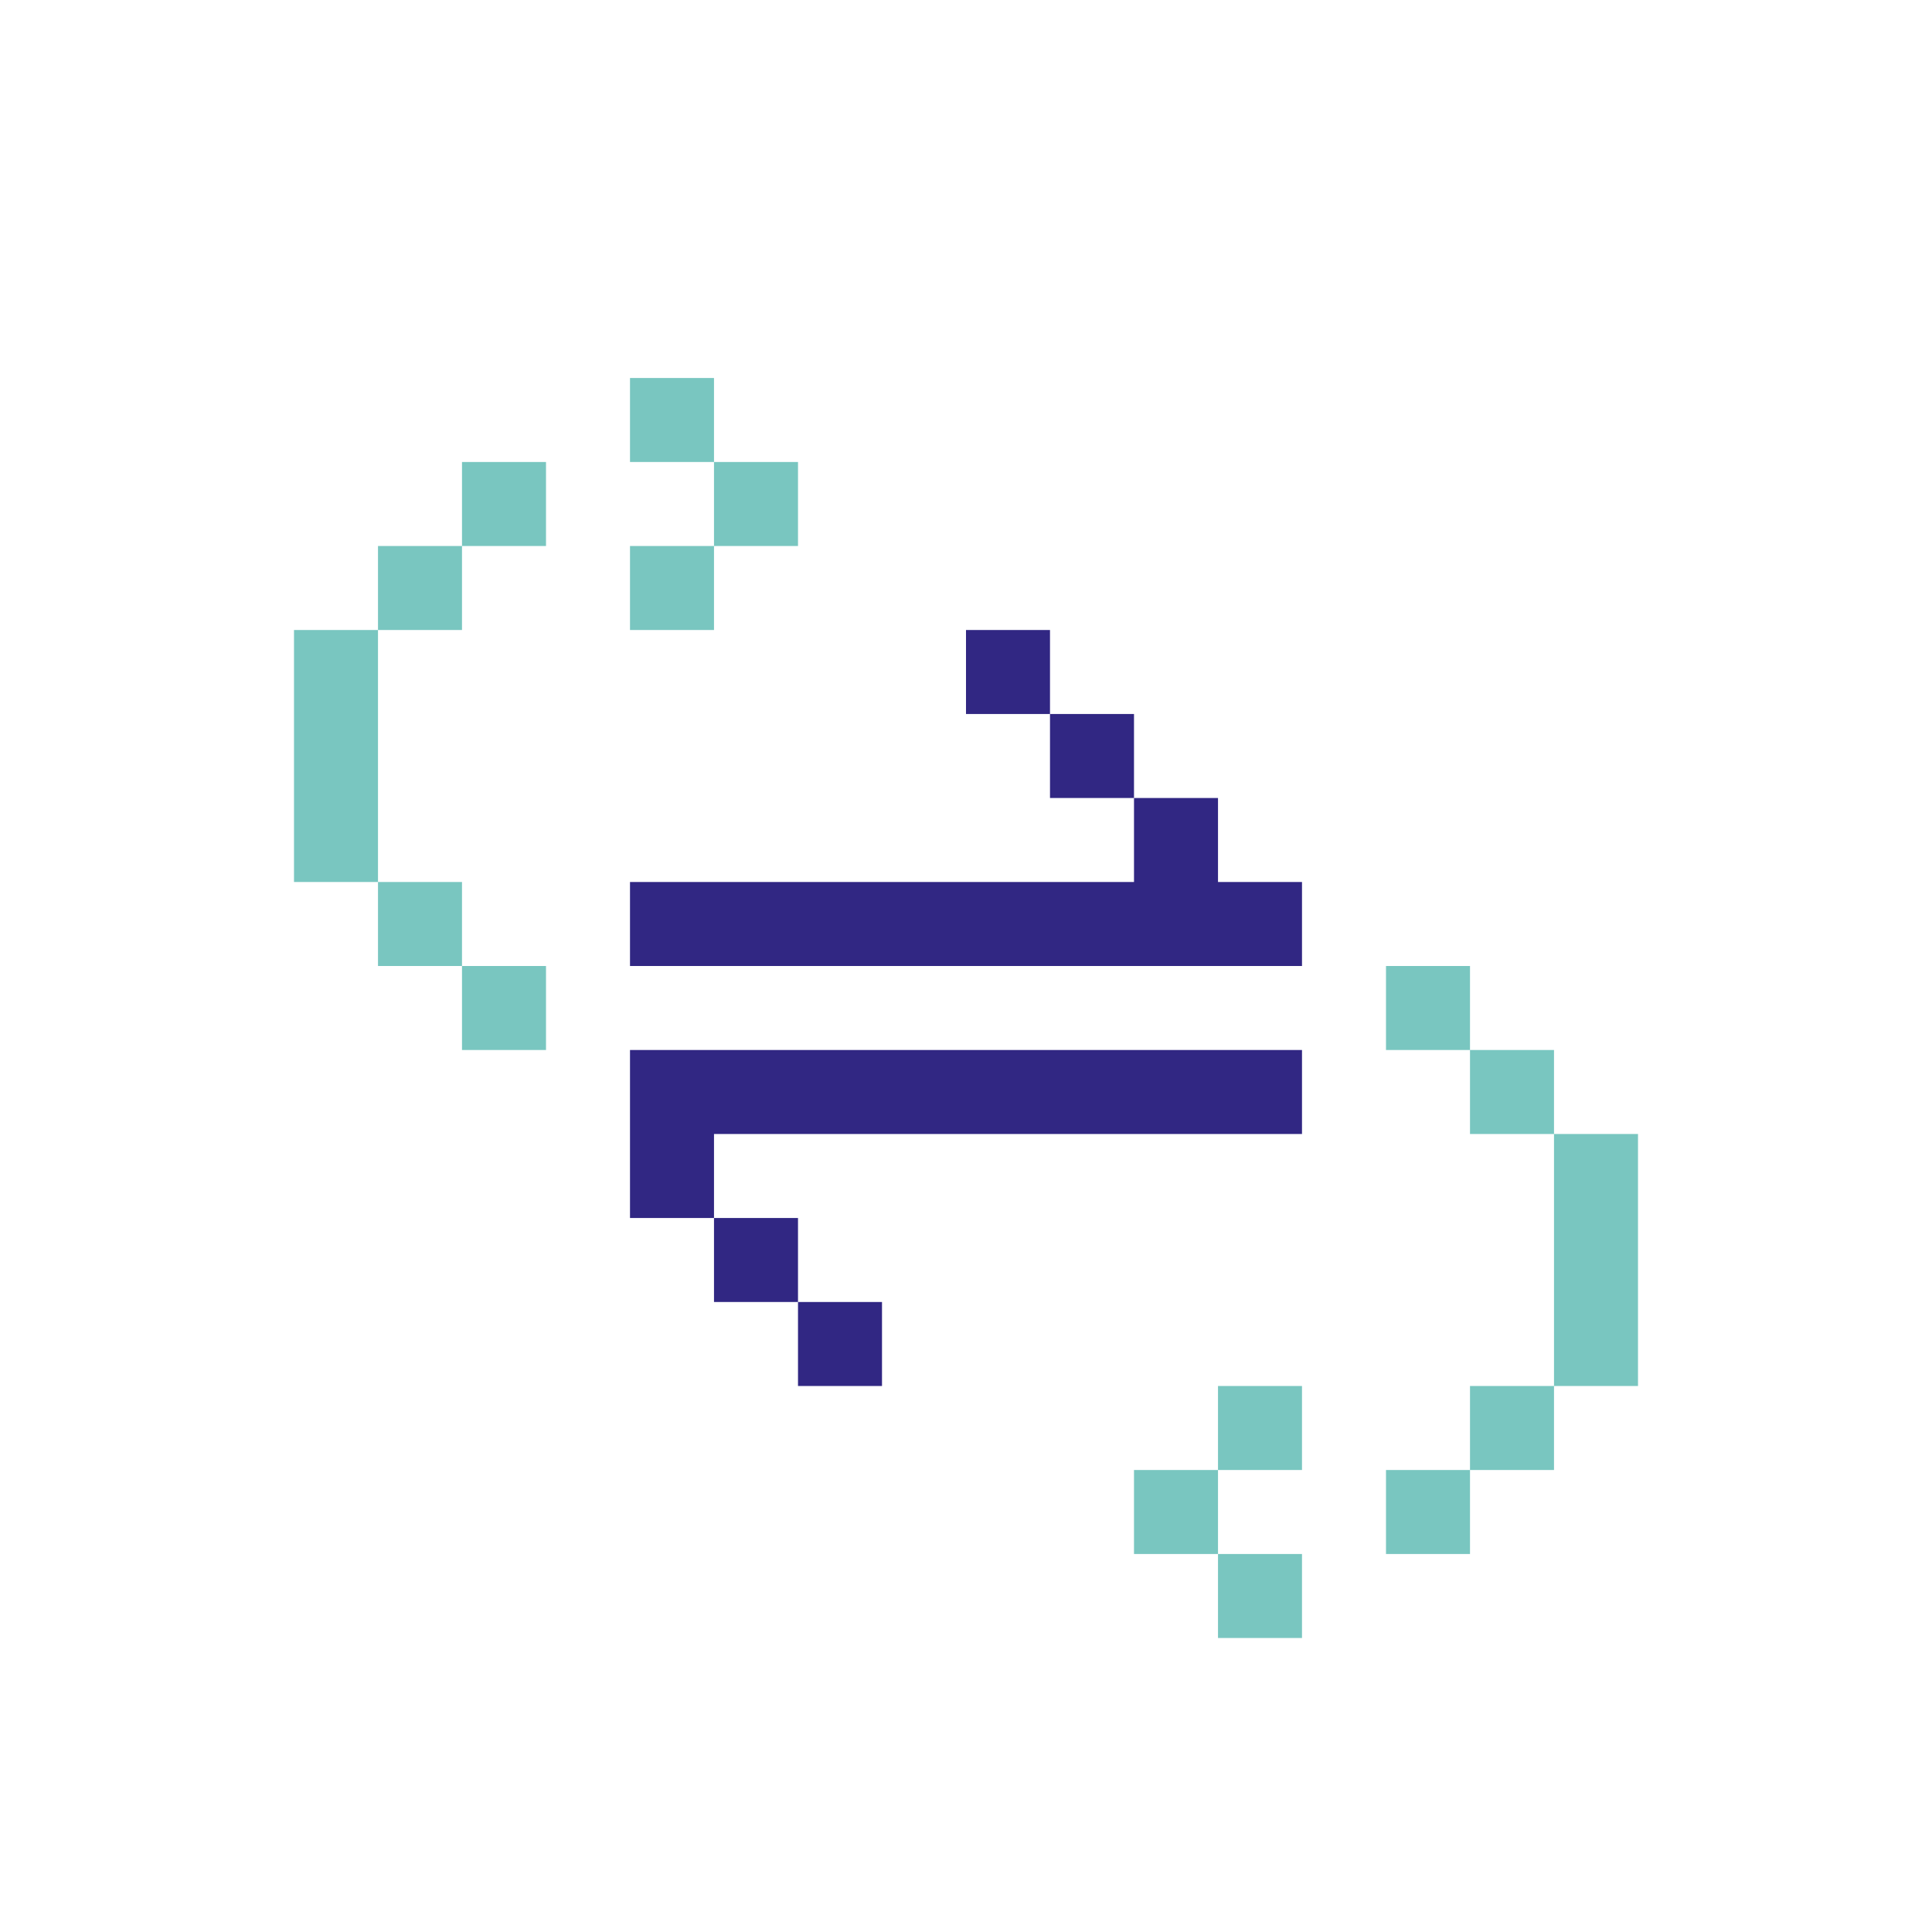
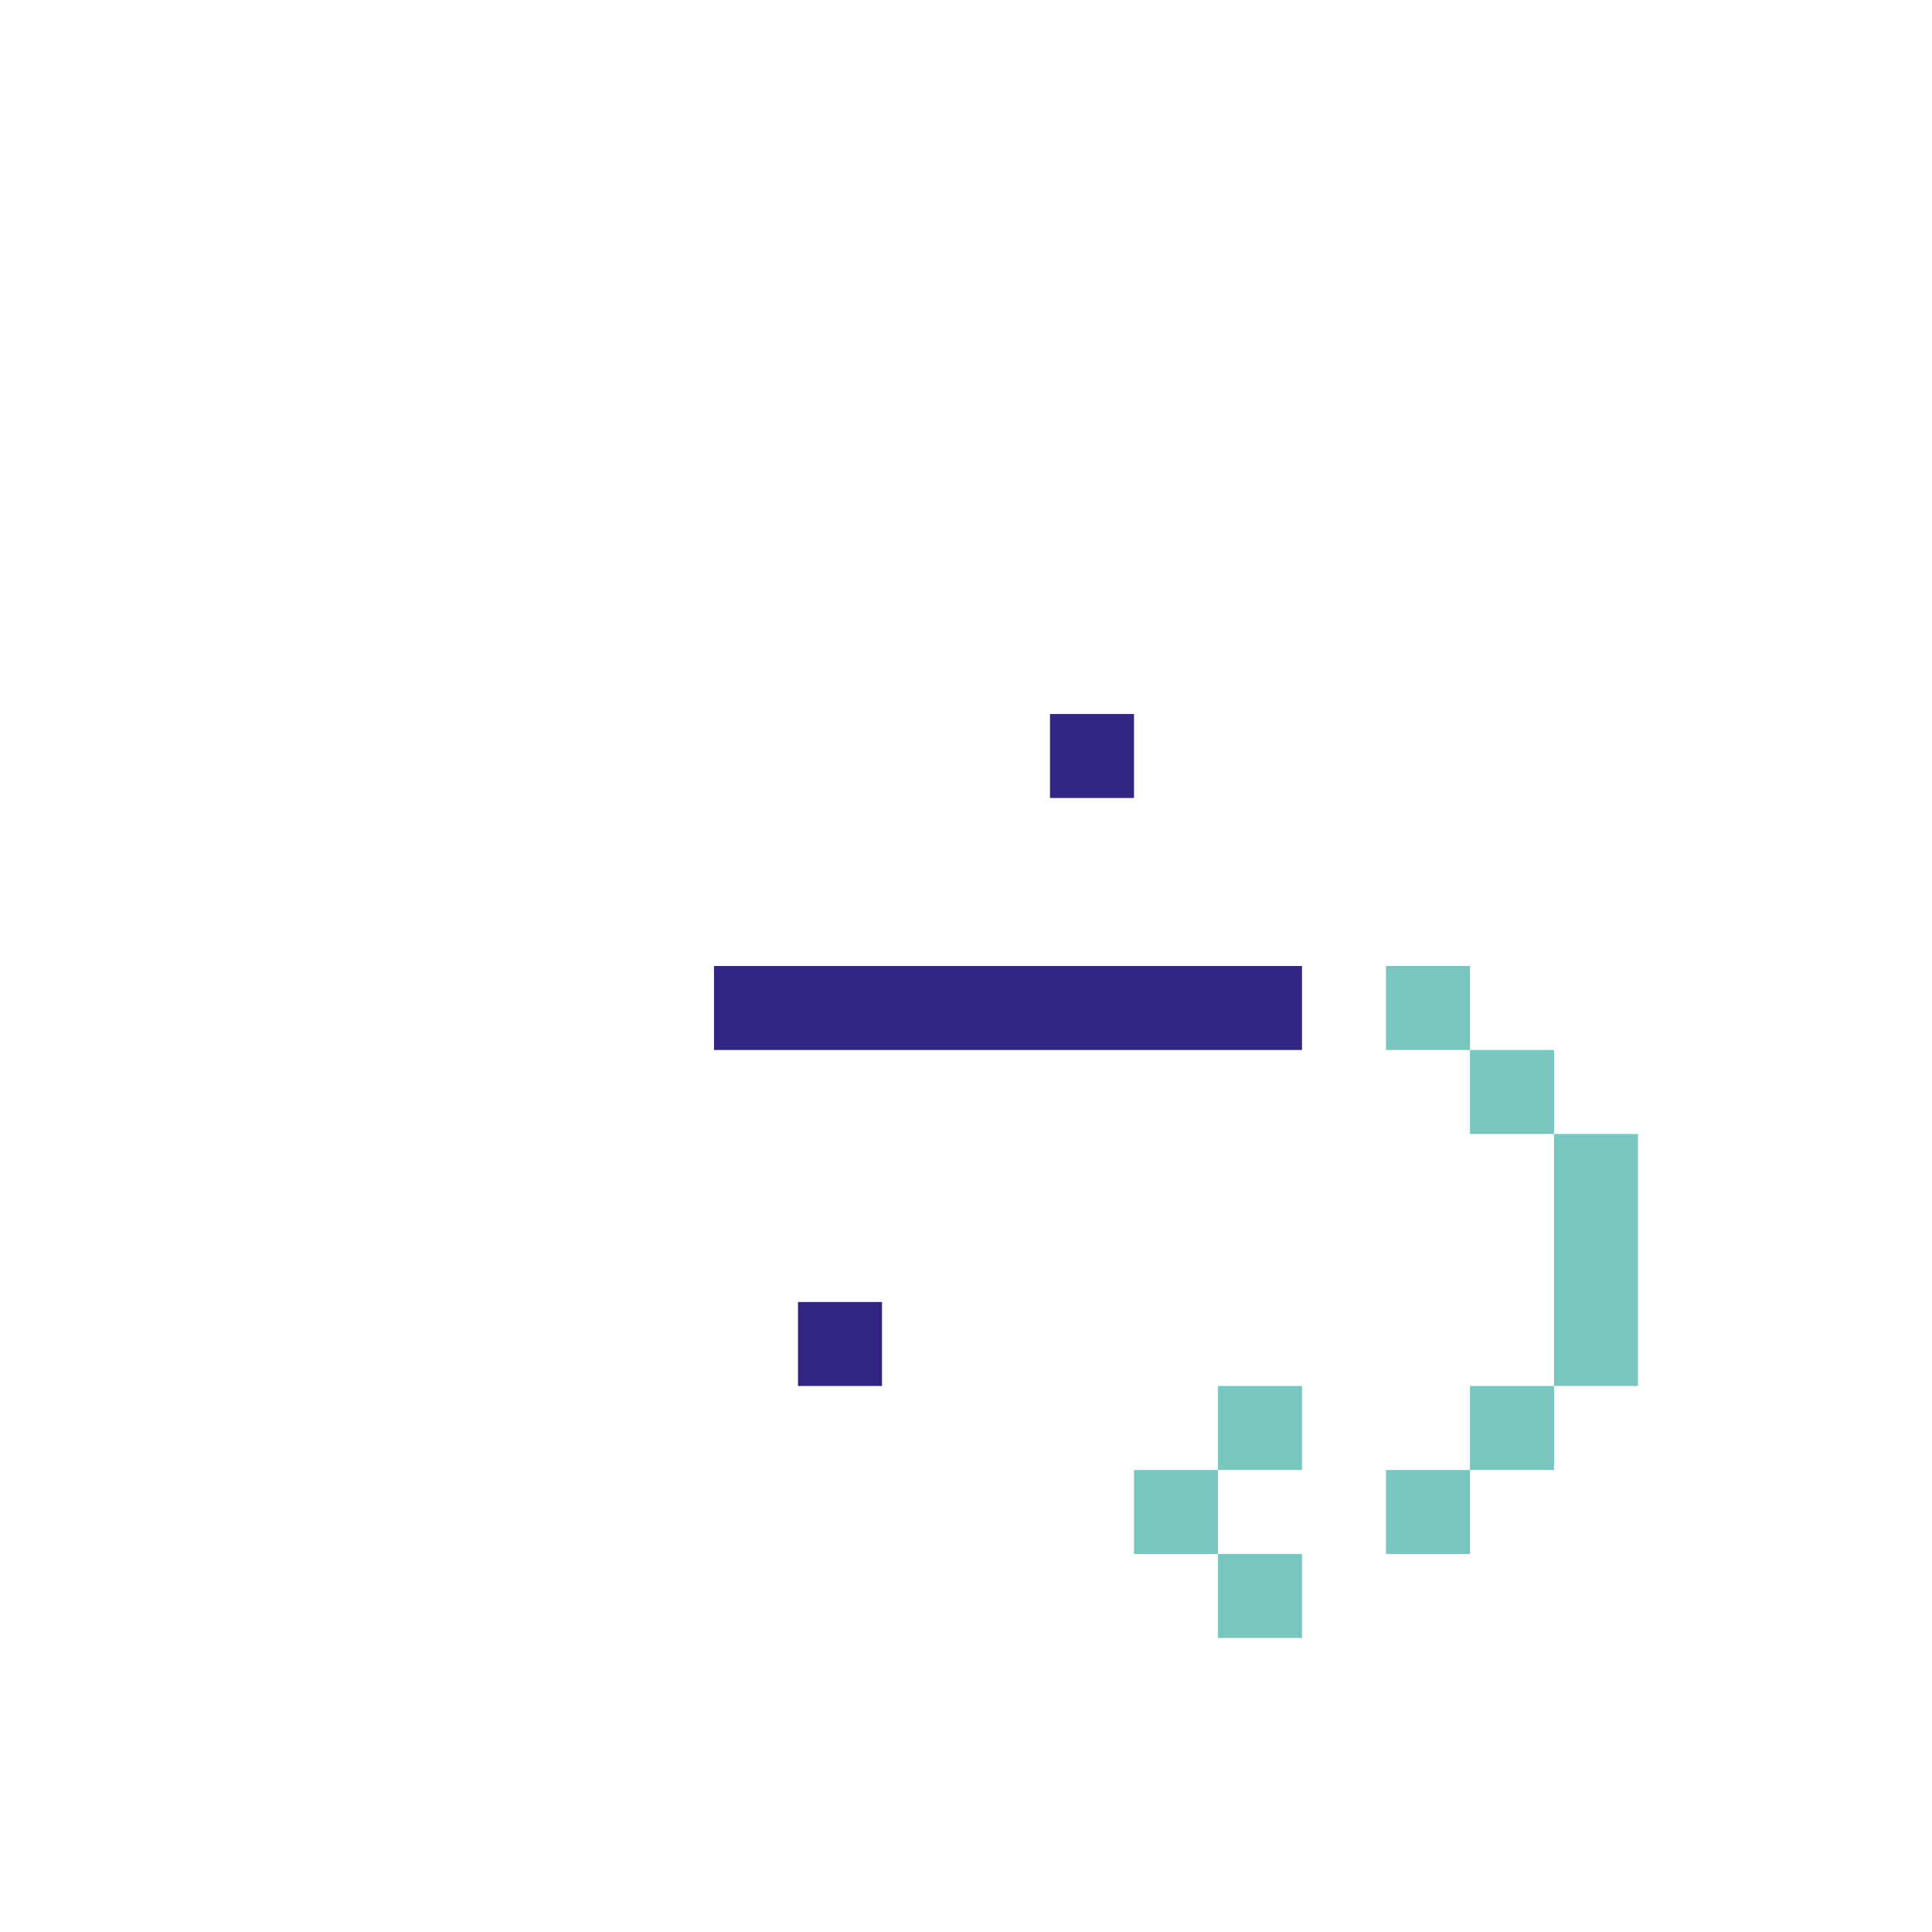
<svg xmlns="http://www.w3.org/2000/svg" version="1.1" id="Ebene_1" x="0px" y="0px" viewBox="0 0 46 46" style="enable-background:new 0 0 46 46;" xml:space="preserve">
  <style type="text/css">
	.st0{fill:#79C6C0;}
	.st1{fill:#312783;}
</style>
  <g id="b">
    <g>
      <polygon class="st0" points="31,35 31,33 29,33 29,35 27,35 27,37 29,37 29,39 31,39 31,37 29,37 29,35   " />
      <polygon class="st0" points="37,25 35,25 35,23 33,23 33,25 35,25 35,27 37,27 37,29 37,29 37,31 37,31 37,33 35,33 35,35 33,35     33,37 35,37 35,35 37,35 37,33 39,33 39,31 39,31 39,29 39,29 39,27 37,27   " />
-       <polygon class="st0" points="17,13 19,13 19,11 17,11 17,9 15,9 15,11 17,11 17,13 15,13 15,15 17,15   " />
-       <polygon class="st0" points="9,23 11,23 11,25 13,25 13,23 11,23 11,21 9,21 9,19 9,19 9,17 9,17 9,15 11,15 11,13 13,13 13,11     11,11 11,13 9,13 9,15 7,15 7,17 7,17 7,19 7,19 7,21 9,21   " />
    </g>
-     <rect x="23" y="15" class="st1" width="2" height="2" />
    <rect x="25" y="17" class="st1" width="2" height="2" />
-     <path class="st1" d="M15,21v2h16v-2h-2v-2h-2v2H15z" />
-     <path class="st1" d="M31,27v-2H15v4h2v-2H31z" />
-     <rect x="17" y="29" class="st1" width="2" height="2" />
+     <path class="st1" d="M31,27v-2H15h2v-2H31z" />
    <rect x="19" y="31" class="st1" width="2" height="2" />
  </g>
</svg>